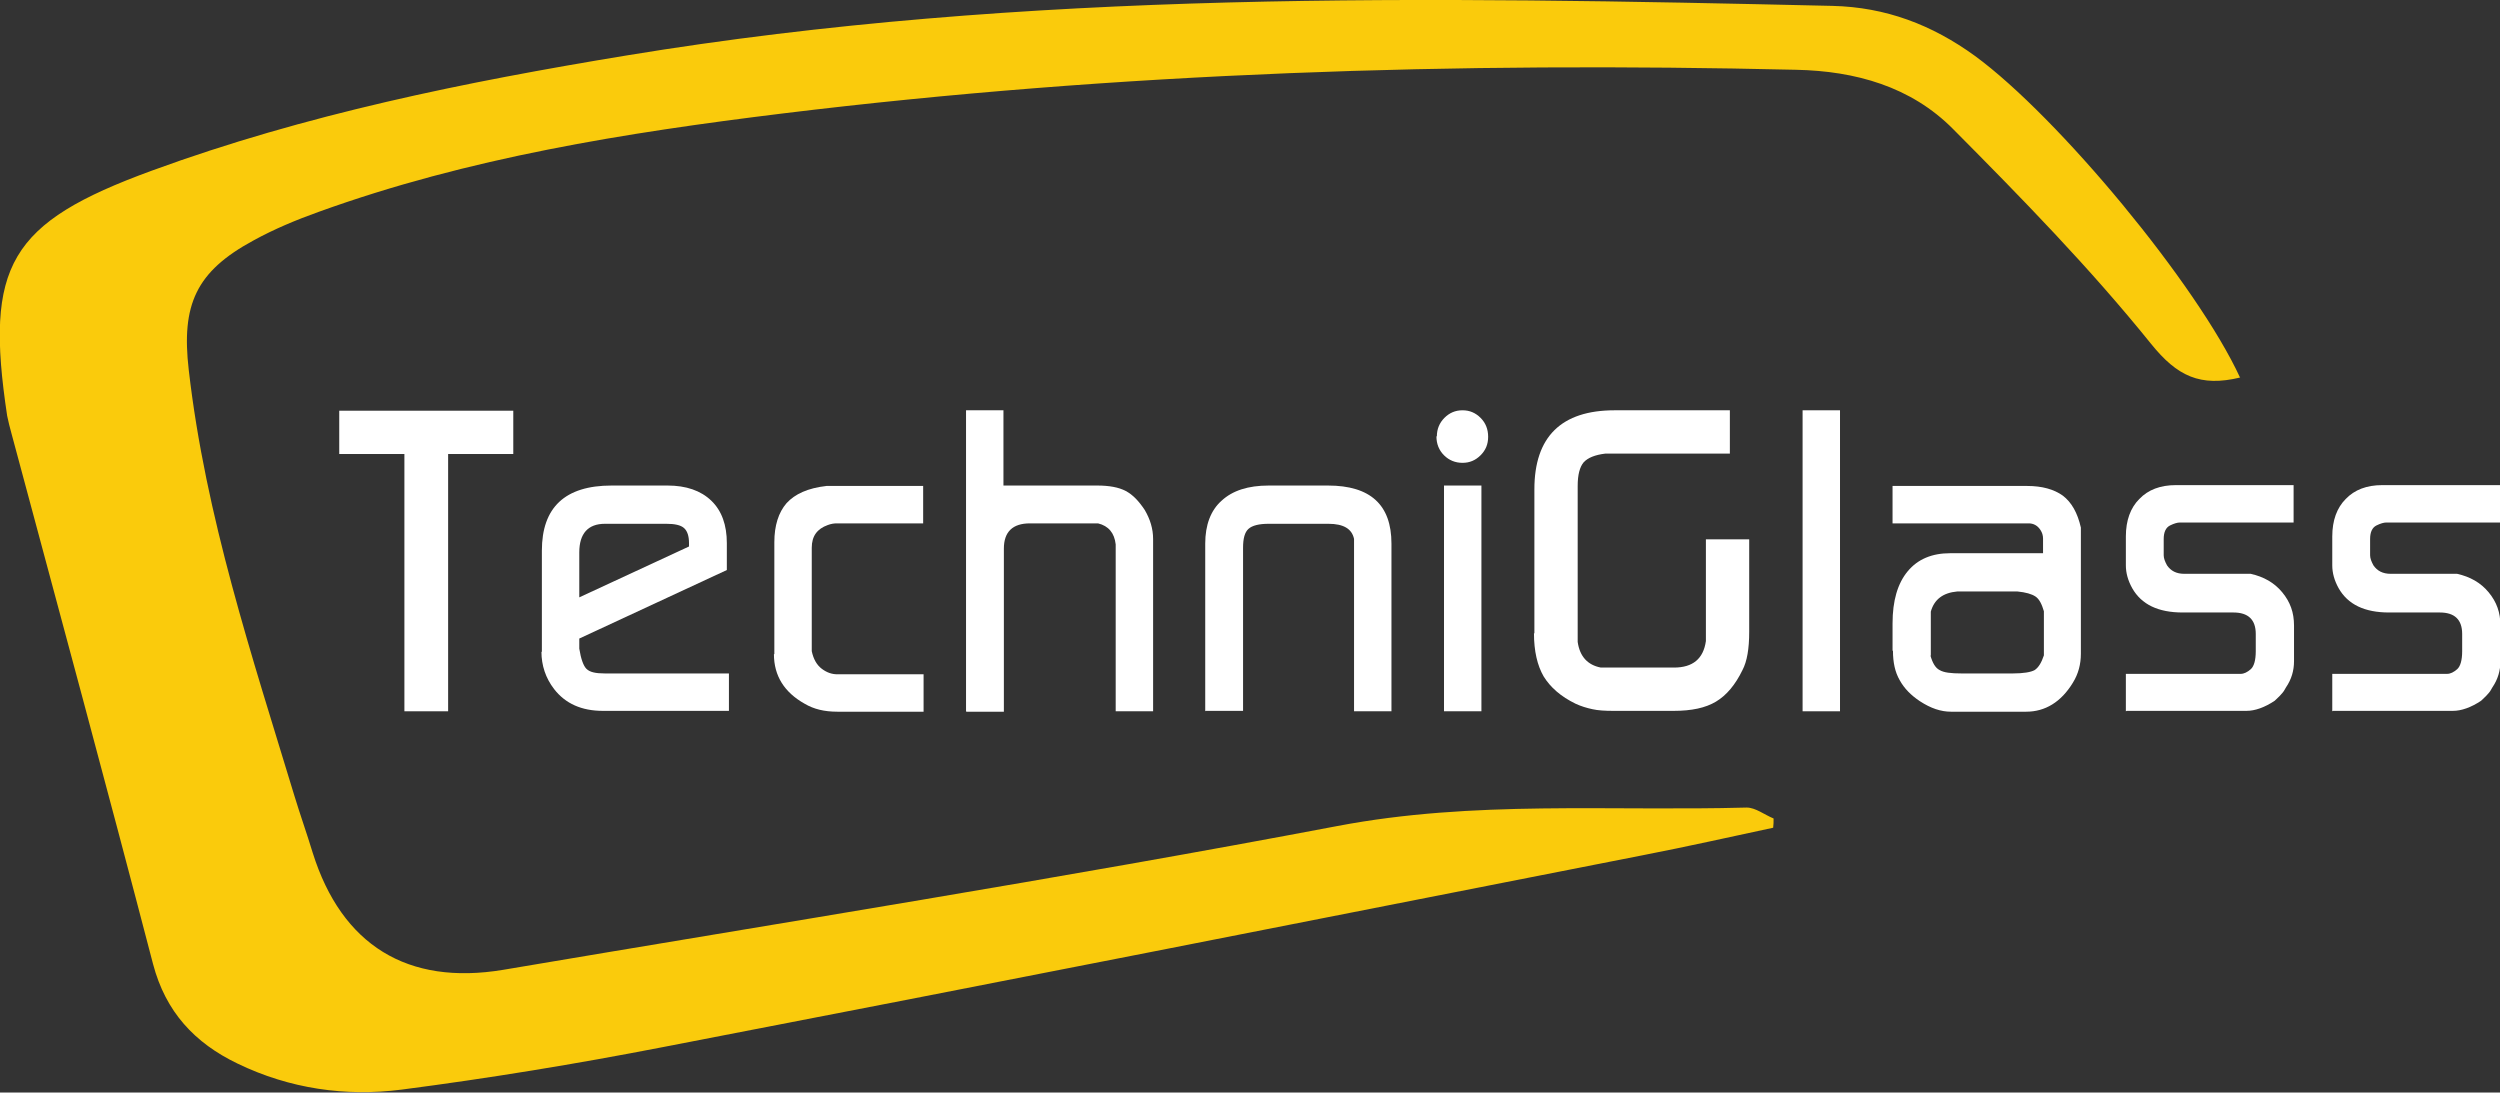
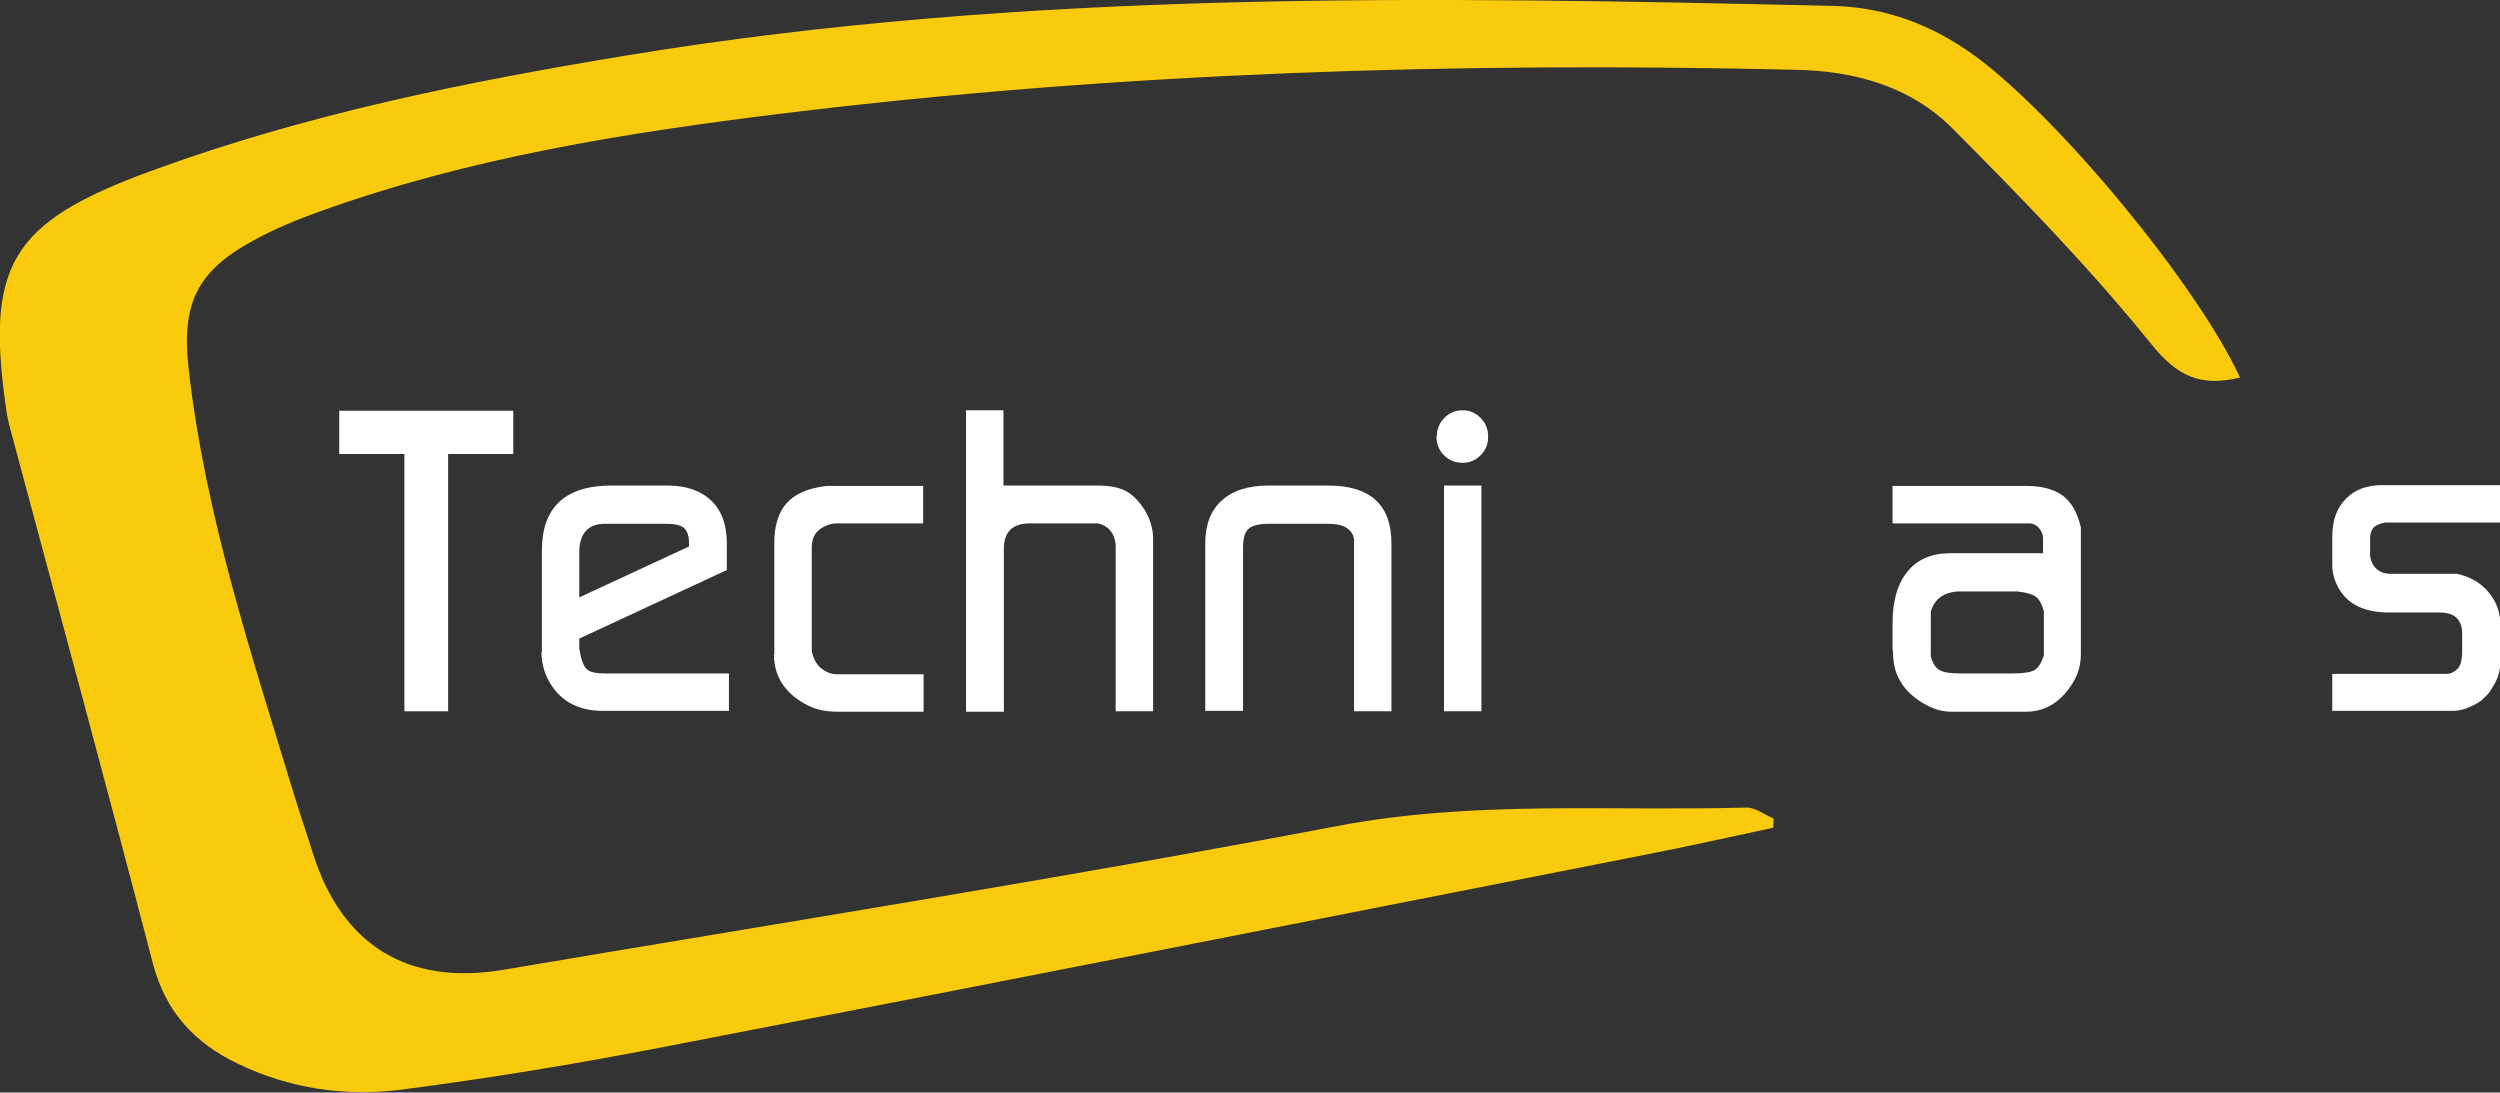
<svg xmlns="http://www.w3.org/2000/svg" id="Calque_1" viewBox="0 0 59.47 25.99">
  <rect x="0" y="0" width="59.47" height="25.99" fill="#333333" stroke="none" />
  <defs>
    <style>      .st0 {        fill: #fff;      }      .st1 {        fill: #facb0c;      }    </style>
  </defs>
  <path class="st1" d="M53.29,8.98c-.95.23-1.5-.03-2.12-.8-1.45-1.8-3.08-3.47-4.71-5.11-1-1.01-2.32-1.38-3.73-1.41-8.06-.19-16.11.06-24.12,1.04-3.74.46-7.46,1.05-11.03,2.34-.53.19-1.06.41-1.55.68-1.37.74-1.72,1.53-1.54,3.08.4,3.49,1.5,6.79,2.51,10.12.14.46.3.91.44,1.37.69,2.19,2.25,3.16,4.53,2.78,6.62-1.12,13.25-2.17,19.84-3.42,3.25-.62,6.49-.35,9.74-.44.21,0,.42.17.64.26,0,.07,0,.15-.01.22-1.03.22-2.05.45-3.08.65-7.78,1.53-15.56,3.07-23.34,4.57-2.06.4-4.13.74-6.21,1.01-1.33.17-2.66-.02-3.9-.62-1.02-.49-1.71-1.23-2.01-2.37C2.54,18.71,1.4,14.51.27,10.3c-.04-.14-.07-.27-.1-.41-.54-3.58.05-4.59,3.44-5.83,3.66-1.34,7.46-2.11,11.29-2.74C24.42-.25,34.01-.08,43.59.14c1.27.03,2.37.45,3.39,1.19,1.98,1.45,5.29,5.44,6.31,7.66Z" />
  <g>
    <path class="st0" d="M8.07,10.8v-1.03h4.14v1.03h-1.55v6.12h-1.04v-6.12h-1.54Z" />
    <path class="st0" d="M12.89,15.51v-2.41c0-1.03.55-1.55,1.66-1.55h1.33c.44,0,.79.12,1.04.36.25.24.37.58.37,1.01v.64l-3.51,1.63v.24c.04.25.1.41.17.48.08.08.22.11.44.11h2.95v.89h-3c-.5,0-.89-.17-1.16-.52-.2-.26-.3-.56-.3-.89ZM13.78,14.21l2.61-1.21v-.08c0-.17-.04-.29-.12-.36-.08-.07-.22-.1-.42-.1h-1.46c-.4,0-.61.23-.61.68v1.08Z" />
    <path class="st0" d="M18.42,15.56v-2.66c0-.4.1-.71.29-.93.2-.22.51-.36.95-.41h2.3v.89h-2.06c-.06,0-.13.01-.21.04-.25.09-.38.26-.38.54v2.46c.04.19.12.33.24.42s.24.13.37.13h2.05v.89h-2.05c-.31,0-.56-.06-.78-.19-.48-.27-.73-.66-.73-1.18Z" />
    <path class="st0" d="M22.98,16.92v-7.16h.89v1.79h2.23c.28,0,.51.04.68.13.17.09.31.24.45.45.13.22.2.45.2.69v4.1h-.89v-3.97c-.03-.27-.17-.44-.42-.5h-1.62c-.41,0-.62.2-.62.6v3.88h-.89Z" />
    <path class="st0" d="M28.67,16.92v-3.99c0-.44.13-.79.39-1.02.26-.24.63-.36,1.12-.36h1.41c1.01,0,1.51.46,1.51,1.38v3.99h-.89v-4.1c-.05-.24-.25-.36-.61-.36h-1.42c-.23,0-.39.04-.48.12-.09.08-.13.23-.13.45v3.88h-.89Z" />
    <path class="st0" d="M34.18,10.38c0-.17.06-.32.18-.44s.26-.18.43-.18.31.06.43.18c.12.12.18.27.18.45s-.06.32-.18.44c-.12.12-.26.18-.43.18s-.32-.06-.44-.18c-.12-.12-.18-.27-.18-.45ZM34.35,16.92h.89v-5.37h-.89v5.37Z" />
-     <path class="st0" d="M36.5,15.07v-3.43c0-1.25.64-1.88,1.91-1.88h2.74v1.03h-2.96c-.25.03-.42.1-.52.21-.09.11-.14.29-.14.56v3.71c.05.35.24.55.55.61h1.74c.45,0,.7-.21.76-.63v-2.42h1.03v2.2c0,.4-.05.7-.16.91-.17.35-.38.6-.63.75s-.58.22-1.01.22h-1.43c-.2,0-.37-.01-.5-.04-.14-.03-.27-.07-.4-.13-.35-.17-.6-.39-.76-.65-.15-.26-.23-.6-.23-1.03Z" />
-     <path class="st0" d="M42.88,16.92v-7.16h.89v7.16h-.89Z" />
    <path class="st0" d="M45.02,15.48v-.65c0-.54.12-.95.36-1.24.24-.29.58-.43,1.01-.43h2.21v-.35c0-.07-.02-.14-.06-.2-.07-.11-.17-.16-.28-.16h-3.24v-.89h3.2c.36,0,.64.08.85.23.21.16.35.41.43.76v3c0,.25-.06.48-.19.69-.28.46-.66.69-1.11.69h-1.79c-.24,0-.48-.08-.74-.25-.21-.14-.37-.3-.48-.5-.11-.19-.16-.42-.16-.7ZM45.92,15.59c.05.18.12.3.22.35.1.06.27.08.52.08h1.22c.25,0,.43-.03.52-.08.09-.06.16-.17.22-.35v-1.05c-.05-.17-.11-.29-.2-.35s-.23-.1-.43-.12h-1.43c-.34.03-.55.19-.63.48v1.05Z" />
-     <path class="st0" d="M50.57,16.92v-.89h2.73c.08,0,.16-.04.24-.11.08-.07.12-.22.12-.43v-.41c0-.34-.18-.51-.53-.51h-1.21c-.58,0-.98-.19-1.2-.58-.1-.18-.15-.36-.15-.54v-.69c0-.38.11-.68.32-.89.21-.22.5-.33.87-.33h2.8v.89h-2.71c-.05,0-.13.02-.23.07s-.15.16-.15.32v.39c0,.07.03.15.08.24.09.13.22.2.41.2h1.58c.31.07.56.21.75.44s.28.48.28.79v.85c0,.22-.06.43-.19.62-.03.06-.07.12-.11.16-.04.05-.1.1-.16.16-.24.16-.47.24-.67.24h-2.85Z" />
    <path class="st0" d="M55.48,16.92v-.89h2.73c.08,0,.16-.04.24-.11.08-.07.12-.22.12-.43v-.41c0-.34-.18-.51-.53-.51h-1.21c-.58,0-.98-.19-1.2-.58-.1-.18-.15-.36-.15-.54v-.69c0-.38.11-.68.32-.89.21-.22.5-.33.87-.33h2.8v.89h-2.71c-.05,0-.13.02-.23.07s-.15.16-.15.32v.39c0,.07.03.15.08.24.09.13.22.2.41.2h1.58c.31.07.56.21.75.44s.28.48.28.79v.85c0,.22-.06.43-.19.62-.03.06-.07.12-.11.16-.04.05-.1.1-.16.16-.24.16-.47.24-.67.24h-2.85Z" />
  </g>
</svg>